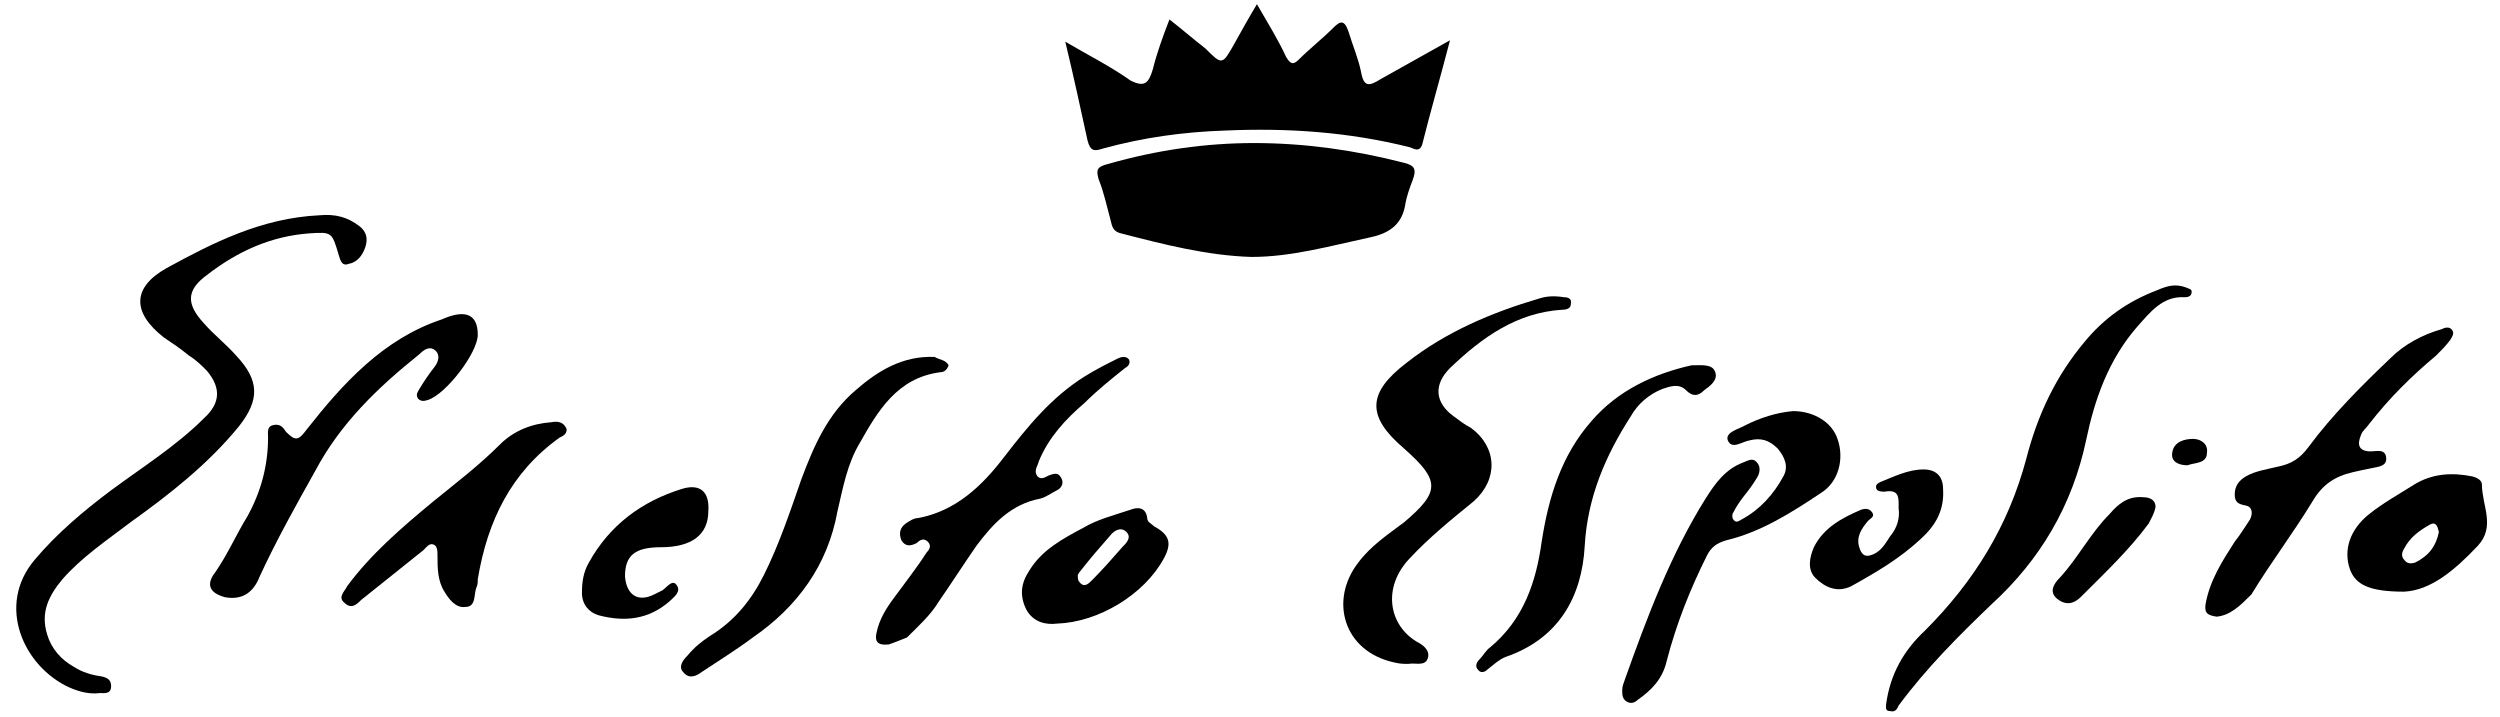
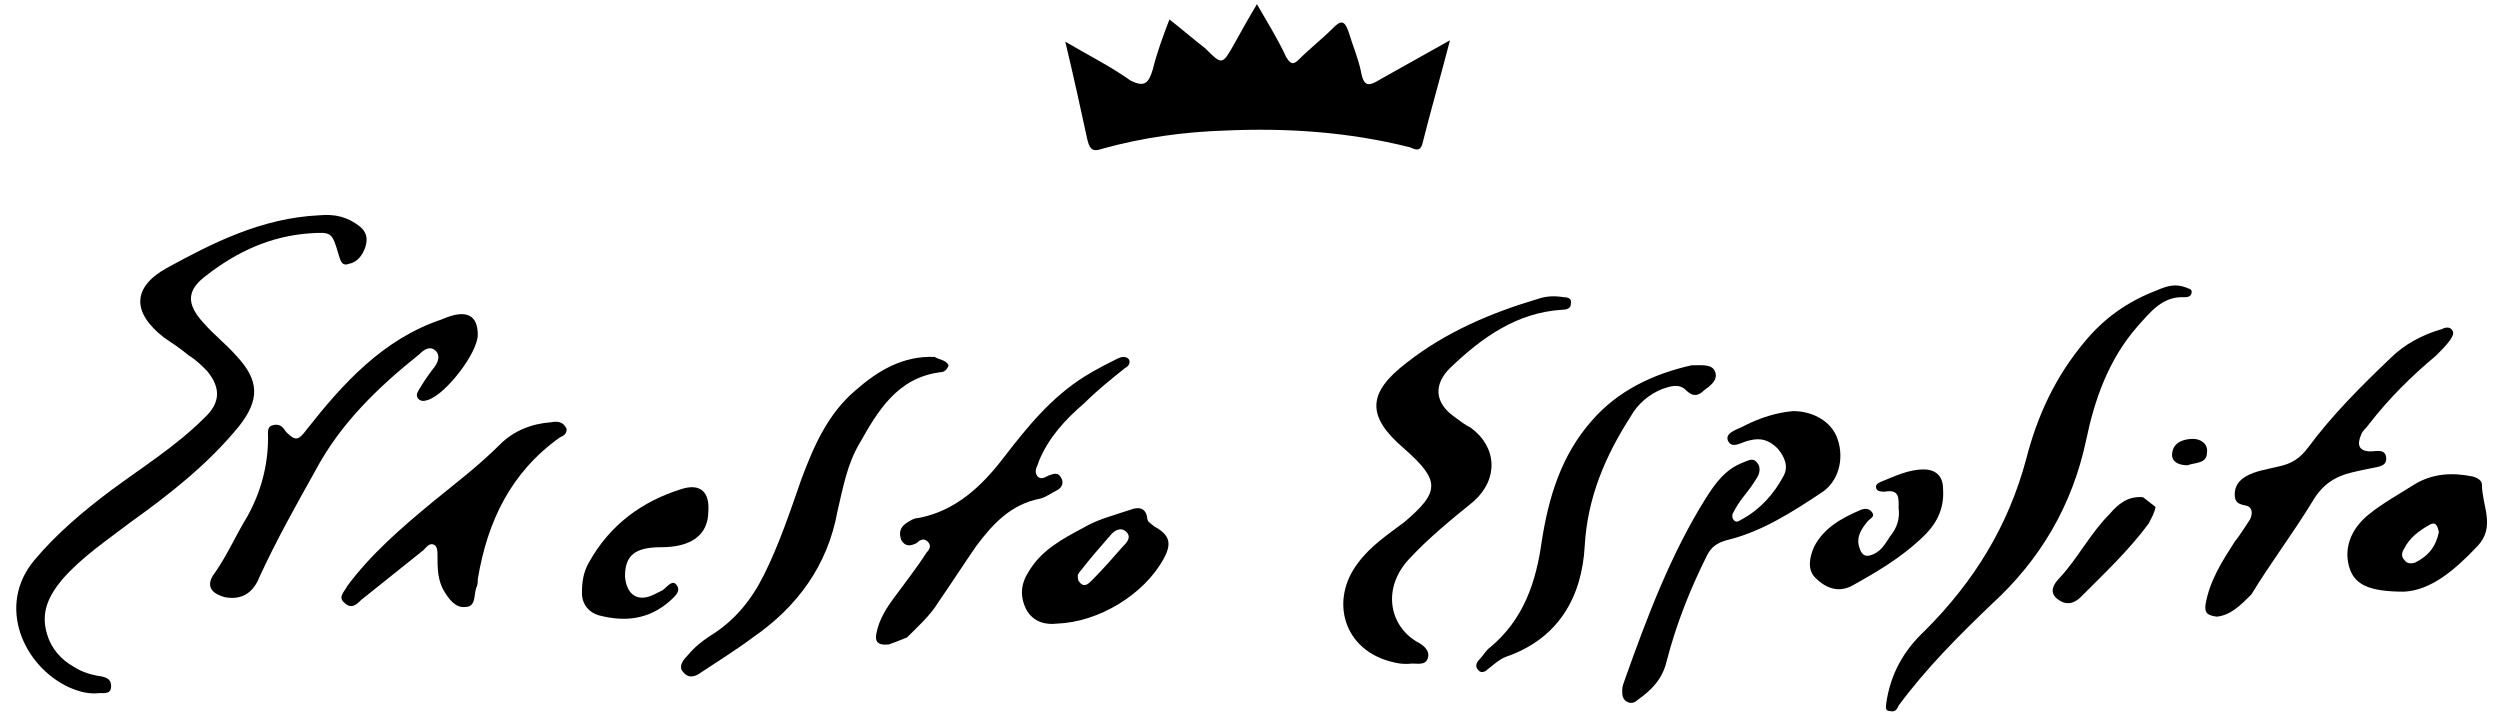
<svg xmlns="http://www.w3.org/2000/svg" version="1.1" id="Livello_1" x="0px" y="0px" width="180px" height="51.6px" viewBox="0 0 180 51.6" style="enable-background:new 0 0 180 51.6;" xml:space="preserve">
  <style type="text/css">
	.st0{fill:#004F9F;}
	.st1{fill-rule:evenodd;clip-rule:evenodd;fill:#004F9F;}
	.st2{fill:#444749;}
	.st3{fill:#F086A0;}
	.st4{fill:#E60064;}
	.st5{fill:#FFFFFF;}
	.st6{fill:#F9B122;}
	.st7{fill:#D51317;}
	.st8{fill:#5881C1;}
	.st9{fill:#6F6B6A;}
	.st10{fill:#928E8D;}
	.st11{fill:#F8E700;}
	.st12{fill-rule:evenodd;clip-rule:evenodd;}
	.st13{fill-rule:evenodd;clip-rule:evenodd;fill:#FFFFFF;}
	.st14{fill:#0FA8BD;}
	.st15{fill:#6A7A7E;}
	.st16{fill:#F18825;}
	.st17{fill:#084255;}
</style>
  <g>
    <path d="M90.5,0.3c0.8,1.4,1.5,2.5,2.1,3.8c0.3,0.5,0.5,0.6,0.9,0.2C94.3,3.5,95.2,2.8,96,2c0.5-0.5,0.8-0.6,1.1,0.3   c0.3,1,0.7,1.9,0.9,2.9c0.2,1.1,0.6,1,1.4,0.5c1.6-0.9,3.2-1.8,5-2.8c-0.7,2.7-1.4,5.1-2,7.5c-0.2,0.6-0.6,0.3-0.9,0.2   c-4.4-1.1-8.8-1.4-13.3-1.2c-3,0.1-5.9,0.5-8.8,1.3c-0.6,0.2-0.9,0.2-1.1-0.6c-0.5-2.3-1-4.6-1.6-7.1c1.7,1,3.3,1.8,4.7,2.8   C82.4,6.3,82.7,6,83,5c0.3-1.2,0.7-2.3,1.2-3.6c0.9,0.7,1.7,1.4,2.6,2.1C88,4.7,88,4.7,88.9,3.1C89.4,2.2,89.9,1.3,90.5,0.3z" />
-     <path d="M90.3,10.3c3.6,0,7.2,0.5,10.7,1.4c0.9,0.2,1,0.5,0.7,1.3c-0.2,0.5-0.4,1.1-0.5,1.6c-0.2,1.5-1.1,2.2-2.6,2.5   c-2.8,0.6-5.6,1.4-8.5,1.4c-3.2-0.1-6.3-0.9-9.4-1.7c-0.4-0.1-0.6-0.3-0.7-0.8c-0.3-1.1-0.5-2.1-0.9-3.1c-0.2-0.7-0.1-0.9,0.7-1.1   C83.3,10.8,86.8,10.3,90.3,10.3z" />
    <path d="M23,15.5c1.1-0.1,2,0.1,2.9,0.8c0.5,0.4,0.6,0.9,0.4,1.5c-0.2,0.6-0.6,1.1-1.2,1.2c-0.5,0.2-0.6-0.3-0.7-0.6   c-0.5-1.7-0.5-1.7-2.1-1.6c-2.8,0.2-5.2,1.3-7.4,3c-1.5,1.1-1.5,2.1-0.2,3.5c0.7,0.8,1.6,1.5,2.3,2.3c1.7,1.8,1.7,3.2,0.2,5.1   c-2.2,2.7-5,4.9-7.8,6.9c-1.7,1.3-3.5,2.5-4.9,4.1c-1,1.2-1.6,2.4-1.1,4c0.3,1,1,1.8,1.9,2.3c0.6,0.4,1.3,0.6,2,0.7   c0.5,0.1,0.7,0.3,0.7,0.7c0,0.6-0.5,0.5-0.8,0.5c-0.8,0.1-1.5-0.1-2.2-0.4c-3.3-1.5-5.3-5.9-2.5-9.2c1.6-1.9,3.5-3.5,5.5-5   c2.3-1.7,4.7-3.2,6.7-5.2c1.2-1.1,1.2-2.2,0.2-3.4c-0.4-0.4-0.8-0.8-1.3-1.1c-0.6-0.5-1.2-0.9-1.8-1.3c-2.3-1.8-2.3-3.6,0.2-5   C15.3,17.5,18.8,15.7,23,15.5z" />
    <path d="M101.4,47.8c-0.3,0-0.6,0-1-0.1c-3.7-0.8-4.7-4.5-2.6-7.2c0.9-1.2,2.1-2,3.3-2.9c2.6-2.2,2.6-3,0-5.3   c-2.7-2.3-2.7-4,0.2-6.2c2.8-2.2,6.1-3.6,9.5-4.6c0.6-0.2,1.2-0.2,1.8-0.1c0.3,0,0.6,0.1,0.5,0.5c0,0.3-0.3,0.4-0.6,0.4   c-3.3,0.2-5.8,2-8.1,4.2c-1.2,1.2-1.1,2.5,0.3,3.5c0.4,0.3,0.8,0.6,1.2,0.8c1.9,1.4,2,3.7,0.2,5.3c-1.6,1.3-3.2,2.6-4.6,4.1   c-2,2.1-1.5,4.8,0.5,6c0.4,0.2,1,0.6,0.8,1.2C102.6,48,101.9,47.7,101.4,47.8z" />
    <path d="M135.8,50.7c0.3-2.2,1.3-3.9,2.8-5.3c3.5-3.5,6-7.5,7.3-12.4c0.8-3.1,2.1-5.9,4.2-8.4c1.4-1.7,3.1-2.9,5.2-3.7   c0.7-0.3,1.3-0.5,2.1-0.2c0.2,0.1,0.4,0.1,0.4,0.3c0,0.3-0.2,0.4-0.5,0.4c-1.6-0.1-2.5,1.1-3.4,2.1c-2.1,2.4-3.1,5.3-3.7,8.2   c-1,4.7-3.3,8.6-6.8,11.8c-2.4,2.3-4.7,4.6-6.7,7.3c-0.1,0.2-0.2,0.5-0.6,0.4C135.7,51.2,135.8,50.9,135.8,50.7z" />
    <path d="M129.1,29.6c1.5,0,2.8,0.8,3.2,2c0.5,1.4,0.1,3.1-1.2,3.9c-2.1,1.4-4.3,2.8-6.8,3.4c-0.7,0.2-1.1,0.5-1.4,1.1   c-1.2,2.4-2.2,4.9-2.9,7.6c-0.3,1.3-1.1,2.1-2.1,2.8c-0.2,0.2-0.5,0.3-0.8,0.1c-0.3-0.2-0.3-0.5-0.3-0.8c0-0.3,0.1-0.5,0.2-0.8   c1.6-4.5,3.3-9,5.8-13c0.7-1.1,1.4-2.1,2.7-2.6c0.3-0.1,0.7-0.4,1,0c0.3,0.3,0.2,0.8,0,1.1c-0.3,0.5-0.6,0.9-1,1.4   c-0.3,0.4-0.5,0.7-0.7,1.1c-0.1,0.1-0.1,0.4,0,0.5c0.2,0.3,0.4,0.1,0.6,0c1.3-0.7,2.3-1.8,3-3.1c0.4-0.7,0.1-1.4-0.4-2   c-0.6-0.6-1.2-0.8-2-0.6c-0.6,0.1-1.3,0.7-1.6,0c-0.2-0.6,0.8-0.8,1.3-1.1C126.7,30.1,127.9,29.7,129.1,29.6z" />
    <path d="M34.4,24.1c0,1.3-2.3,4.3-3.6,4.7c-0.3,0.1-0.5,0.1-0.7-0.1c-0.2-0.3,0-0.5,0.1-0.7c0.3-0.5,0.7-1.1,1.1-1.6   c0.3-0.4,0.4-0.9,0-1.2c-0.4-0.3-0.8,0-1.1,0.3c-3,2.4-5.7,5-7.5,8.4c-1.4,2.5-2.8,5-4,7.6c-0.5,1.3-1.4,1.7-2.5,1.5   c-1.1-0.3-1.4-0.9-0.7-1.8c0.9-1.3,1.5-2.7,2.3-4c1-1.8,1.5-3.7,1.5-5.7c0-0.4-0.1-0.8,0.4-0.9c0.5-0.1,0.7,0.2,0.9,0.5   c0.7,0.7,0.9,0.6,1.5-0.2c2.6-3.3,5.5-6.5,9.7-7.9C33.6,22.2,34.4,22.7,34.4,24.1z" />
    <path d="M159.6,44.4c-0.6-0.1-0.9-0.2-0.8-0.9c0.3-1.7,1.2-3.1,2.1-4.5c0.4-0.5,0.7-1,1.1-1.6c0.2-0.4,0.2-0.9-0.3-1   c-0.5-0.1-0.8-0.2-0.8-0.8c0-0.6,0.3-1,0.8-1.3c0.7-0.4,1.5-0.5,2.3-0.7c1-0.2,1.6-0.6,2.2-1.4c1.7-2.3,3.8-4.4,5.9-6.4   c1-1,2.3-1.7,3.7-2.1c0.2-0.1,0.5-0.2,0.7,0c0.3,0.3,0,0.6-0.1,0.8c-0.3,0.4-0.6,0.7-1,1.1c-1.8,1.5-3.4,3.1-4.8,4.9   c-0.2,0.3-0.5,0.5-0.6,0.8c-0.3,0.7-0.2,1.2,0.7,1.2c0.4,0,1-0.2,1.1,0.4c0.1,0.7-0.6,0.7-1,0.8c-0.5,0.1-1,0.2-1.4,0.3   c-1.3,0.3-2.2,0.9-2.9,2.1c-1.4,2.3-3,4.4-4.4,6.7C161.3,43.6,160.6,44.3,159.6,44.4z" />
    <path d="M68.3,26.3c-0.1,0.3-0.3,0.5-0.6,0.5c-3.1,0.4-4.5,2.8-5.8,5.1c-0.9,1.5-1.2,3.2-1.6,4.9c-0.7,3.9-2.9,6.9-6.1,9.1   c-1.2,0.9-2.5,1.7-3.7,2.5c-0.4,0.3-0.9,0.5-1.3,0c-0.4-0.4,0-0.9,0.3-1.2c0.5-0.6,1-1,1.6-1.4c1.8-1.1,3-2.6,3.9-4.4   c1.1-2.2,1.9-4.6,2.7-6.9c0.9-2.4,1.9-4.7,3.9-6.4c1.6-1.4,3.4-2.5,5.7-2.4C67.6,25.9,68.1,25.9,68.3,26.3z" />
    <path d="M64,46.4c-0.9,0.1-1-0.3-0.9-0.8c0.2-1,0.7-1.8,1.3-2.6c0.8-1.1,1.6-2.1,2.3-3.2c0.2-0.2,0.4-0.5,0.1-0.8   c-0.3-0.3-0.6-0.1-0.8,0.1c-0.4,0.2-0.8,0.3-1.1-0.2c-0.2-0.5-0.1-0.9,0.3-1.2c0.3-0.2,0.6-0.4,0.9-0.4c2.7-0.5,4.6-2.3,6.2-4.4   c1.7-2.2,3.4-4.3,5.8-5.8c0.8-0.5,1.6-0.9,2.4-1.3c0.2-0.1,0.6-0.2,0.8,0.1c0.1,0.3-0.1,0.5-0.3,0.6c-1,0.8-2,1.6-2.9,2.5   c-1.4,1.2-2.6,2.5-3.3,4.2c-0.1,0.4-0.4,0.7-0.1,1.1c0.3,0.3,0.6,0,0.9-0.1c0.3-0.1,0.6-0.2,0.8,0.2c0.2,0.3,0.1,0.7-0.3,0.9   c-0.4,0.2-0.8,0.5-1.2,0.6c-2.1,0.4-3.4,1.8-4.6,3.4c-0.9,1.3-1.8,2.7-2.7,4c-0.6,1-1.5,1.8-2.3,2.6C64.8,46.1,64.3,46.3,64,46.4z" />
    <path d="M121.8,26.3c0.8,0,1.5-0.1,1.7,0.5c0.2,0.6-0.4,1-0.8,1.3c-0.5,0.5-0.9,0.4-1.3,0c-0.5-0.5-1.1-0.3-1.7-0.1   c-1,0.4-1.8,1.1-2.3,2c-1.8,2.8-3.1,5.8-3.3,9.3c-0.2,3.7-1.9,6.7-5.7,8c-0.5,0.2-0.9,0.6-1.3,0.9c-0.2,0.2-0.5,0.3-0.7,0   c-0.2-0.2-0.1-0.5,0.1-0.7c0.3-0.3,0.5-0.7,0.8-0.9c2.4-2,3.3-4.7,3.7-7.6c0.5-3.2,1.4-6.2,3.6-8.7   C116.5,28.1,119.1,26.9,121.8,26.3z" />
    <path d="M40.8,30.9c0,0.4-0.3,0.5-0.5,0.6c-3.5,2.5-5.2,6-5.9,10.2c0,0.2,0,0.4-0.1,0.6c-0.2,0.5,0,1.4-0.8,1.4   c-0.7,0.1-1.2-0.6-1.5-1.1c-0.5-0.8-0.5-1.7-0.5-2.6c0-0.3,0-0.7-0.3-0.8c-0.3-0.1-0.5,0.2-0.7,0.4c-1.5,1.2-3,2.4-4.5,3.6   c-0.3,0.3-0.7,0.7-1.2,0.2c-0.5-0.4,0-0.8,0.2-1.2c1.7-2.3,3.9-4.2,6.2-6.1c1.6-1.3,3.3-2.6,4.8-4.1c1-1,2.3-1.5,3.7-1.6   C40.2,30.3,40.6,30.4,40.8,30.9z" />
    <path d="M173.1,42.6c-2.5,0-3.5-0.5-3.9-1.6c-0.5-1.4,0-2.9,1.4-4c1-0.8,2.1-1.4,3.2-2.1c1.3-0.8,2.7-0.9,4.2-0.6   c0.4,0.1,0.7,0.3,0.7,0.6c0,1.5,1,3-0.3,4.4C176.7,41.1,175,42.5,173.1,42.6z M175.6,38.3c-0.1-0.4-0.2-0.8-0.7-0.5   c-0.7,0.4-1.4,0.9-1.8,1.7c-0.2,0.3-0.2,0.6,0,0.8c0.2,0.3,0.5,0.3,0.8,0.2C174.9,40,175.4,39.3,175.6,38.3z" />
    <path d="M76.1,44.9c-0.8,0.1-1.7-0.1-2.2-1c-0.5-1-0.4-1.9,0.2-2.8c0.9-1.5,2.4-2.3,3.9-3.1c1-0.6,2.2-0.9,3.4-1.3   c0.5-0.2,1.1-0.2,1.2,0.6c0,0.3,0.3,0.4,0.5,0.6c1.1,0.6,1.3,1.2,0.7,2.3C82.4,42.8,79.1,44.8,76.1,44.9z M77.6,41.4   c0,0.3,0,0.4,0.2,0.6c0.3,0.3,0.6,0,0.8-0.2c0.8-0.8,1.5-1.6,2.2-2.4c0.3-0.3,0.7-0.7,0.3-1.1c-0.4-0.4-0.9-0.1-1.2,0.3   c-0.7,0.8-1.4,1.6-2.1,2.5C77.7,41.2,77.6,41.4,77.6,41.4z" />
    <path d="M47.6,39.4c-1.9,0-2.6,0.6-2.6,2.1c0.1,1.3,0.9,1.9,2.1,1.3c0.2-0.1,0.4-0.2,0.6-0.3c0.3-0.2,0.7-0.8,1-0.4   c0.4,0.5-0.2,0.9-0.5,1.2c-1.5,1.3-3.2,1.5-5.1,1c-0.7-0.2-1.2-0.8-1.2-1.6c0-0.8,0.1-1.5,0.5-2.2c1.5-2.7,3.8-4.4,6.7-5.3   c1.3-0.4,2,0.2,1.9,1.6C51,38.5,49.8,39.4,47.6,39.4z" />
    <path d="M136.7,36.6c0-0.7,0.1-1.4-1-1.2c-0.2,0-0.5,0-0.6-0.2c-0.1-0.3,0.1-0.4,0.3-0.5c1-0.4,2-0.9,3.1-0.9   c0.9,0,1.4,0.5,1.4,1.4c0.1,1.5-0.5,2.6-1.6,3.6c-1.5,1.4-3.2,2.4-5,3.4c-1,0.5-1.9,0.1-2.6-0.6c-0.6-0.6-0.4-1.5-0.1-2.2   c0.7-1.4,2-2.1,3.4-2.7c0.3-0.1,0.6-0.1,0.8,0.2c0.2,0.3-0.1,0.4-0.3,0.6c-0.5,0.6-0.9,1.2-0.6,2c0.1,0.3,0.3,0.6,0.7,0.5   c0.8-0.2,1.1-0.8,1.5-1.4C136.6,38,136.8,37.3,136.7,36.6z" />
-     <path d="M155.2,36.5c-0.1,0.5-0.3,0.8-0.5,1.2c-1.4,1.9-3.2,3.6-4.9,5.3c-0.5,0.5-1.1,0.6-1.7,0.1c-0.6-0.5-0.2-1.1,0.2-1.5   c1.3-1.4,2.2-3.2,3.6-4.6c0.6-0.7,1.3-1.3,2.4-1.2C154.8,35.8,155.2,36,155.2,36.5z" />
+     <path d="M155.2,36.5c-0.1,0.5-0.3,0.8-0.5,1.2c-1.4,1.9-3.2,3.6-4.9,5.3c-0.5,0.5-1.1,0.6-1.7,0.1c-0.6-0.5-0.2-1.1,0.2-1.5   c1.3-1.4,2.2-3.2,3.6-4.6c0.6-0.7,1.3-1.3,2.4-1.2z" />
    <path d="M157.5,33.5c-0.7,0-1.2-0.3-1.1-0.9c0.1-0.8,0.9-1,1.5-1c0.6,0,1.1,0.4,1,1C158.9,33.4,158,33.3,157.5,33.5z" />
  </g>
</svg>